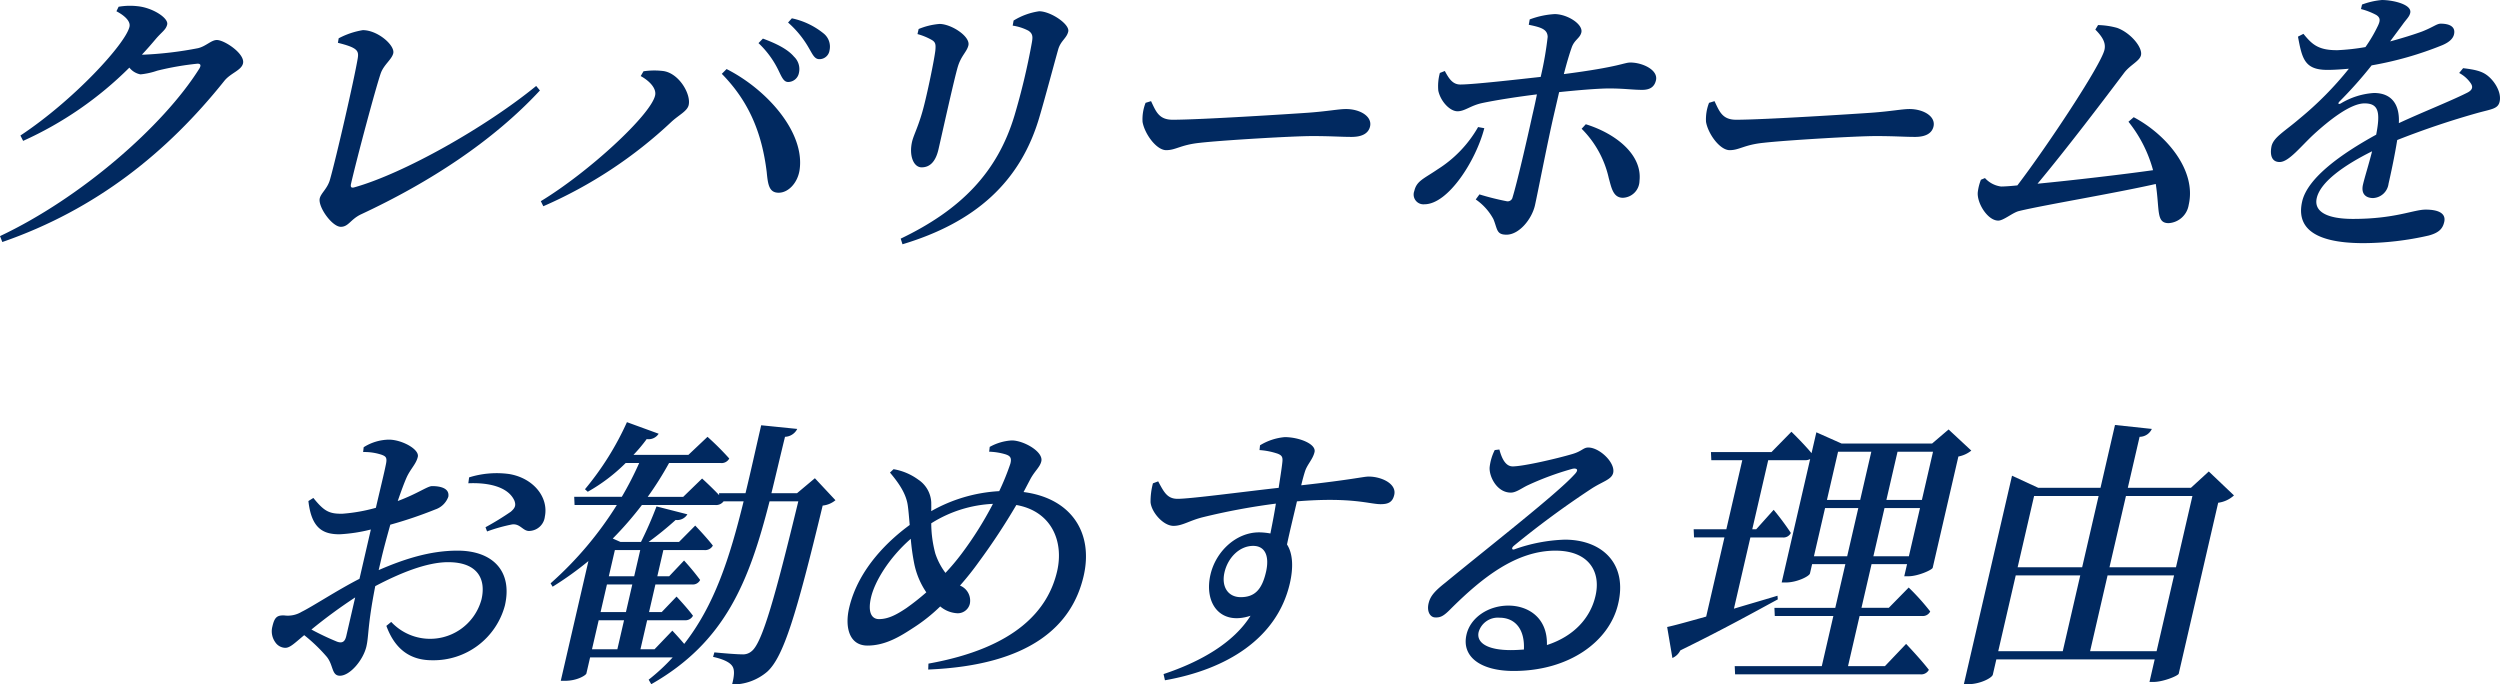
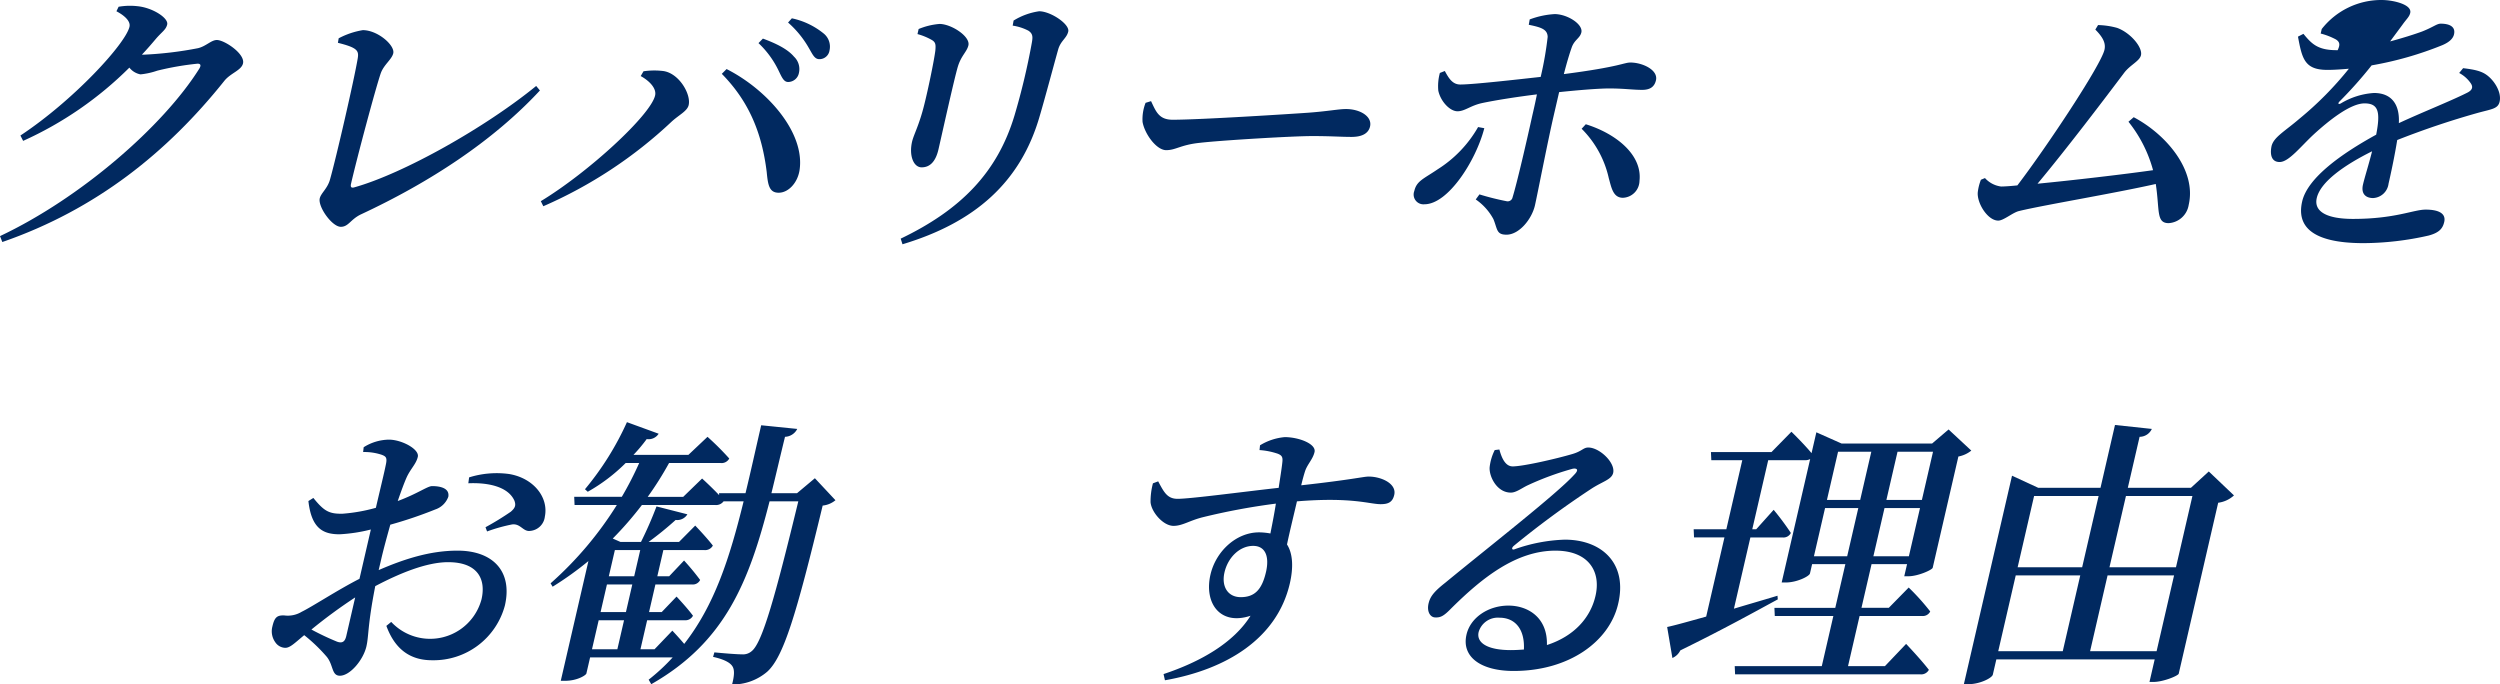
<svg xmlns="http://www.w3.org/2000/svg" width="432.307" height="118.361" viewBox="0 0 432.307 118.361">
  <defs>
    <style>.a{isolation:isolate;}.b{fill:#012960;}</style>
  </defs>
  <g transform="translate(125.139 24.681)">
    <g transform="translate(-388.139 -22.68)">
      <g class="a">
        <g class="a">
          <g transform="translate(263 -4)">
            <path class="b" d="M24.93,11.45a63.284,63.284,0,0,0,9.32-1.121c1.4-.341,2.276-1.412,3.25-1.412,1.316,0,4.906,2.386,4.523,4.043-.281,1.218-2.136,1.657-3.231,3.021C28.991,28.259,16.708,38.2.4,43.85L0,42.827c13.942-6.578,28.212-19,34.453-28.941.389-.633.2-.876-.285-.876a49.422,49.422,0,0,0-7,1.218,12.581,12.581,0,0,1-2.874.632,3.181,3.181,0,0,1-1.923-1.169A62.157,62.157,0,0,1,4,26.358l-.47-.925C12.67,19.392,21.7,9.6,22.39,6.626c.214-.925-.78-1.9-2.257-2.679l.375-.779a11.489,11.489,0,0,1,3.239-.1c2.624.243,5.422,2.047,5.164,3.166-.214.927-.926,1.268-2,2.535-.738.877-1.537,1.8-2.373,2.679Z" />
            <path class="b" d="M58.564,8.624a13.559,13.559,0,0,1,4.175-1.413c2.582,0,5.58,2.631,5.265,4-.247,1.072-1.619,1.948-2.163,3.459-.888,2.582-4.071,14.47-5.139,19.1-.124.536.015.779.536.634,8.541-2.387,22.712-10.378,31.479-17.54l.648.78C85.19,26.457,74.194,33.569,62.507,39.026c-1.907.878-2.211,2.193-3.575,2.193-1.51,0-3.976-3.459-3.639-4.921.214-.925,1.369-1.705,1.789-3.313,1.049-3.7,4.187-17.3,4.788-20.95.194-1.267-.072-1.8-3.437-2.631Z" />
            <path class="b" d="M110.793,15.153l.483-.828a12.873,12.873,0,0,1,3.373-.049c2.747.341,4.875,3.995,4.437,5.895-.248,1.072-1.71,1.706-3.013,2.924A77.371,77.371,0,0,1,93.952,37.662l-.431-.876c8.211-4.971,18.973-14.861,19.76-18.271C113.573,17.248,112.221,15.933,110.793,15.153Zm23.942,20.171c-1.716.049-1.937-1.316-2.151-3.557-.824-6.772-3.072-12.229-7.767-17l.825-.828c6.936,3.508,13.645,10.962,12.612,17.54C137.906,33.619,136.355,35.274,134.735,35.324Zm-.162-21.243a16.083,16.083,0,0,0-3.414-4.628l.765-.78c2.38.877,4.3,1.851,5.37,3.119a2.949,2.949,0,0,1,.857,2.825,1.911,1.911,0,0,1-1.869,1.559C135.5,16.176,135.169,15.3,134.573,14.081Zm5.2-3.946a17.106,17.106,0,0,0-3.5-4.239l.656-.731a12.969,12.969,0,0,1,5.446,2.583,2.934,2.934,0,0,1,1.068,2.971,1.758,1.758,0,0,1-1.762,1.51C140.8,12.229,140.476,11.3,139.771,10.135Z" />
            <path class="b" d="M156.061,44.24l-.311-.974c10.464-5.019,16.735-11.5,19.678-21.292a117.932,117.932,0,0,0,2.988-12.521c.187-1.023.225-1.608-.577-2.144a8.569,8.569,0,0,0-2.721-.877l.154-.877a11.573,11.573,0,0,1,4.415-1.608c2,0,5.329,2.241,5.037,3.508-.27,1.169-1.286,1.559-1.732,3.069-.809,2.875-2.309,8.527-3.191,11.5C176.5,33.569,168.522,40.488,156.061,44.24Zm2.593-36.347.2-.876a11.834,11.834,0,0,1,3.614-.877c2,0,5.352,2.143,4.992,3.7-.259,1.121-1.234,1.755-1.818,3.655-.631,2.094-2.727,11.595-3.356,14.323-.529,2.29-1.6,3.118-2.913,3.118-1.413,0-2.207-2.045-1.656-4.433.293-1.266,1.248-2.875,2.14-6.528.589-2.339,1.639-7.309,1.883-9.209.1-1.072.046-1.462-.6-1.851A10.536,10.536,0,0,0,158.654,7.893Z" />
            <path class="b" d="M199.044,19.489c.851,1.8,1.352,3.216,3.74,3.216,4.823,0,20.748-1.023,23.473-1.218,3.321-.244,5.261-.634,6.48-.634,2.435,0,4.579,1.268,4.175,3.021-.27,1.169-1.342,1.8-3.194,1.8s-3.523-.145-6.787-.145c-3.41,0-15.662.731-19.467,1.169-3.293.341-4.141,1.267-5.8,1.267-1.705,0-3.732-2.826-4.089-4.872a7.806,7.806,0,0,1,.522-3.313Z" />
            <path class="b" d="M256.671,24.167c-1.44,5.6-6.253,13.154-10.345,13.154a1.692,1.692,0,0,1-1.762-2.29c.4-1.754,1.605-2.094,4.033-3.751a20.785,20.785,0,0,0,7-7.309Zm7.85-18.807a14.47,14.47,0,0,1,4.354-.926c2.279.049,4.895,1.8,4.58,3.167-.236,1.023-1.217,1.267-1.679,2.631-.4,1.121-.885,2.778-1.349,4.58,9.792-1.267,10.35-2,11.52-2,2.046,0,4.823,1.267,4.407,3.07-.27,1.169-1.064,1.656-2.379,1.656-1.658,0-3.16-.244-5.693-.244-1.9,0-5.378.293-8.673.634-.348,1.51-.686,2.972-.967,4.191-1.024,4.433-2.831,13.739-3.214,15.395-.551,2.388-2.729,5.067-4.922,5.067-1.754,0-1.54-.926-2.255-2.679a9.646,9.646,0,0,0-3.062-3.412l.641-.876a45.351,45.351,0,0,0,4.651,1.17.866.866,0,0,0,1.083-.683c.758-2.436,2.478-9.89,3.386-14.032.214-.925.529-2.289.817-3.751-3.159.389-7,.974-9.508,1.51-2,.439-2.957,1.413-4.224,1.413-1.316,0-2.919-1.7-3.32-3.556a8.681,8.681,0,0,1,.27-3.07l.858-.341c.746,1.413,1.409,2.339,2.676,2.339,2.241,0,9.9-.877,13.9-1.316a58.4,58.4,0,0,0,1.208-6.919c-.038-1.315-1.128-1.656-3.268-2.094Zm9.7,18.124c5.182,1.608,9.8,5.262,9.285,9.793A2.983,2.983,0,0,1,280.64,36.2c-1.705,0-1.982-1.753-2.438-3.362a17.392,17.392,0,0,0-4.7-8.574Z" />
-             <path class="b" d="M296.48,19.489c.851,1.8,1.353,3.216,3.741,3.216,4.823,0,20.748-1.023,23.472-1.218,3.321-.244,5.262-.634,6.48-.634,2.436,0,4.58,1.268,4.175,3.021-.27,1.169-1.342,1.8-3.193,1.8s-3.523-.145-6.788-.145c-3.41,0-15.661.731-19.466,1.169-3.294.341-4.141,1.267-5.8,1.267-1.706,0-3.733-2.826-4.089-4.872a7.8,7.8,0,0,1,.521-3.313Z" />
            <path class="b" d="M368.967,22.266c5.772,3.07,10.872,9.257,9.511,15.152a3.748,3.748,0,0,1-3.46,3.168c-2.192,0-1.539-2.193-2.236-6.773-7.35,1.657-19.456,3.655-23.638,4.678-1.079.243-2.673,1.656-3.6,1.656-1.85,0-3.725-3.069-3.54-4.921a8.61,8.61,0,0,1,.543-2.144l.7-.292a4.517,4.517,0,0,0,2.781,1.461c.438,0,1.424-.048,2.822-.194,5.169-6.772,14.45-20.8,15.058-23.435.27-1.169-.275-2.192-1.578-3.508l.472-.78a13.371,13.371,0,0,1,3.3.488c2.293.827,4.436,3.362,4.122,4.725-.237,1.024-1.845,1.657-2.891,3.021-3.373,4.483-10.027,13.252-15,19.2,6.029-.584,14.84-1.608,19.979-2.339a23.014,23.014,0,0,0-4.253-8.38Z" />
-             <path class="b" d="M425.929,13.789c2.087.243,3.189.536,4.066,1.169,1.3.926,2.627,2.972,2.245,4.628-.282,1.219-1.317,1.267-3.655,1.9a144.111,144.111,0,0,0-14.051,4.726c-.446,2.777-1.106,5.846-1.5,7.551a2.833,2.833,0,0,1-2.67,2.485c-1.218,0-2.132-.682-1.749-2.338.293-1.267.982-3.411,1.571-5.749-4.9,2.436-8.925,5.31-9.566,8.087-.517,2.242,1.555,3.606,6.281,3.606,7.26,0,10.457-1.608,12.552-1.608s3.568.584,3.208,2.144c-.259,1.12-.866,1.851-2.684,2.338a51.568,51.568,0,0,1-11.266,1.316c-9.306,0-11.546-3.167-10.613-7.211.945-4.092,6.774-8.233,12.8-11.547.753-3.9.42-5.409-2.016-5.409-2.533,0-6.383,3.167-8.729,5.311-2.226,2.047-4.318,4.775-5.888,4.824-1.376.049-1.788-1.12-1.466-2.728.36-1.559,2.3-2.583,4.794-4.727a58.423,58.423,0,0,0,8.58-8.672c-1.241.1-2.481.2-3.7.2-3.947,0-4.385-1.9-5.1-5.749l.941-.487c1.409,1.705,2.454,2.874,5.924,2.826a37.3,37.3,0,0,0,4.8-.536,25.159,25.159,0,0,0,2.17-3.7c.386-.828.461-1.365-.3-1.852a11.758,11.758,0,0,0-2.639-1.023l.18-.779A13.077,13.077,0,0,1,411.891,2c1.8,0,5.239.73,4.891,2.24-.158.682-.627,1.023-1.35,2.047-.57.779-1.342,1.8-2.125,2.875,2.181-.586,4.178-1.219,5.509-1.706,1.982-.78,2.556-1.364,3.238-1.364,1.461,0,2.616.487,2.3,1.851-.157.682-.742,1.316-1.986,1.851a59.447,59.447,0,0,1-12.26,3.509,72.49,72.49,0,0,1-5.592,6.284c-.262.292-.173.536.273.292a12.645,12.645,0,0,1,5.727-1.8c3.022,0,4.471,1.948,4.3,5.212,4.093-1.9,8.916-3.8,11.727-5.212.931-.439,1.2-.975.687-1.706a5.586,5.586,0,0,0-1.983-1.754Z" />
+             <path class="b" d="M425.929,13.789c2.087.243,3.189.536,4.066,1.169,1.3.926,2.627,2.972,2.245,4.628-.282,1.219-1.317,1.267-3.655,1.9a144.111,144.111,0,0,0-14.051,4.726c-.446,2.777-1.106,5.846-1.5,7.551a2.833,2.833,0,0,1-2.67,2.485c-1.218,0-2.132-.682-1.749-2.338.293-1.267.982-3.411,1.571-5.749-4.9,2.436-8.925,5.31-9.566,8.087-.517,2.242,1.555,3.606,6.281,3.606,7.26,0,10.457-1.608,12.552-1.608s3.568.584,3.208,2.144c-.259,1.12-.866,1.851-2.684,2.338a51.568,51.568,0,0,1-11.266,1.316c-9.306,0-11.546-3.167-10.613-7.211.945-4.092,6.774-8.233,12.8-11.547.753-3.9.42-5.409-2.016-5.409-2.533,0-6.383,3.167-8.729,5.311-2.226,2.047-4.318,4.775-5.888,4.824-1.376.049-1.788-1.12-1.466-2.728.36-1.559,2.3-2.583,4.794-4.727a58.423,58.423,0,0,0,8.58-8.672c-1.241.1-2.481.2-3.7.2-3.947,0-4.385-1.9-5.1-5.749l.941-.487c1.409,1.705,2.454,2.874,5.924,2.826c.386-.828.461-1.365-.3-1.852a11.758,11.758,0,0,0-2.639-1.023l.18-.779A13.077,13.077,0,0,1,411.891,2c1.8,0,5.239.73,4.891,2.24-.158.682-.627,1.023-1.35,2.047-.57.779-1.342,1.8-2.125,2.875,2.181-.586,4.178-1.219,5.509-1.706,1.982-.78,2.556-1.364,3.238-1.364,1.461,0,2.616.487,2.3,1.851-.157.682-.742,1.316-1.986,1.851a59.447,59.447,0,0,1-12.26,3.509,72.49,72.49,0,0,1-5.592,6.284c-.262.292-.173.536.273.292a12.645,12.645,0,0,1,5.727-1.8c3.022,0,4.471,1.948,4.3,5.212,4.093-1.9,8.916-3.8,11.727-5.212.931-.439,1.2-.975.687-1.706a5.586,5.586,0,0,0-1.983-1.754Z" />
          </g>
          <g transform="translate(-126.975 71)">
            <path class="b" d="M455.457,25.579c4.384-1.9,8.864-3.362,13.638-3.362,6.09,0,9.557,3.557,8.184,9.5A12.759,12.759,0,0,1,464.67,41.17c-4.044,0-6.509-2.192-7.884-5.944l.84-.683a9.2,9.2,0,0,0,15.613-3.9c.8-3.458-.61-6.431-5.774-6.431-3.752,0-8.44,1.949-12.6,4.142-1.354,6.917-1.1,8.574-1.53,10.426-.54,2.339-2.826,5.067-4.58,5.067-1.462,0-1.094-1.8-2.268-3.264a28.271,28.271,0,0,0-3.908-3.752c-1.75,1.461-2.455,2.192-3.284,2.192a2.14,2.14,0,0,1-1.723-.974,3.252,3.252,0,0,1-.491-2.728c.36-1.56.791-1.949,2.047-1.9a4.639,4.639,0,0,0,3.02-.634c1.811-.877,6.177-3.752,9.989-5.7l.787-3.41,1.181-5.116a27.615,27.615,0,0,1-5.4.829c-2.728,0-4.865-.877-5.4-5.75l.855-.536c1.859,2.291,2.72,2.778,5.071,2.728a29.428,29.428,0,0,0,5.742-1.022c.742-3.215,1.466-6.139,1.7-7.357.3-1.315.056-1.511-.656-1.8a9.435,9.435,0,0,0-3.249-.487l.094-.829a8.38,8.38,0,0,1,4.348-1.315c2.241,0,5.317,1.657,5.014,2.972-.293,1.267-1.252,2.047-1.953,3.6-.409.926-.931,2.339-1.518,4.044,3.41-1.266,5.067-2.533,5.906-2.582.682,0,3.156.049,2.838,1.852a3.629,3.629,0,0,1-2.261,2.192,73.563,73.563,0,0,1-7.769,2.631c-.57,2.047-1.163,4.19-1.6,6.091Zm-4.063,4.727a89.443,89.443,0,0,0-7.568,5.554,45.9,45.9,0,0,0,4.437,2.1c.945.34,1.376-.05,1.59-.975Zm19.7-20.756A15.953,15.953,0,0,1,478,8.965c4.179.683,6.874,3.995,6.194,7.357a2.794,2.794,0,0,1-2.57,2.485c-1.2.146-1.646-1.316-3.1-1.12A28.381,28.381,0,0,0,474.2,18.9l-.27-.731a48.708,48.708,0,0,0,4.37-2.679c.732-.634.93-1.073.635-1.9-1.121-2.534-4.775-3.167-7.976-3.021Z" />
            <path class="b" d="M534.443,13.5a4.089,4.089,0,0,1-2.21.924c-4.571,18.954-6.783,26.213-9.609,28.746a9.208,9.208,0,0,1-6.06,2.193c.374-1.412.487-2.533.048-3.167-.464-.731-1.753-1.266-3.331-1.607l.229-.78c1.476.146,3.819.341,4.793.341A2.264,2.264,0,0,0,520,39.562c1.811-1.51,4.022-9.4,8.02-25.871h-4.97c-3.524,13.788-7.611,24.312-20.456,31.62l-.452-.779a33.811,33.811,0,0,0,4.152-3.849H492.016l-.641,2.777c-.068.292-1.56,1.267-3.7,1.267h-.73l4.781-20.707a56.872,56.872,0,0,1-6.189,4.434l-.352-.584A61.644,61.644,0,0,0,496.64,14.325h-7.309l-.063-1.413H497.5a58.13,58.13,0,0,0,3.006-5.847h-2.339a30.2,30.2,0,0,1-6.555,4.97l-.483-.438A50.338,50.338,0,0,0,498.387,0l5.484,2a2.056,2.056,0,0,1-2.066.925,27,27,0,0,1-2.286,2.728h9.5l3.3-3.118a47.431,47.431,0,0,1,3.761,3.752,1.5,1.5,0,0,1-1.495.779h-8.916a57.078,57.078,0,0,1-3.687,5.847h6.139l3.264-3.167S513,11.207,514.33,12.62l-.019-.341h4.58c.9-3.7,1.754-7.6,2.71-11.742l6.237.632a2.468,2.468,0,0,1-2.118,1.365c-.836,3.41-1.59,6.675-2.347,9.745h4.434l3.08-2.583Zm-42.1,25.773h4.386l1.158-5.019H493.5Zm1.485-6.432h4.385l1.1-4.774h-4.385ZM496.3,22.121l-1.046,4.53h4.386l1.046-4.53Zm9.938,13.934s1.019,1.071,2.053,2.289c5.256-6.723,7.865-14.86,10.272-24.653H515.1a1.618,1.618,0,0,1-1.461.634H500.976a60.286,60.286,0,0,1-5.042,5.8l1.327.586h3.557a66.974,66.974,0,0,0,2.683-6.14l5.338,1.365a2.045,2.045,0,0,1-2.028.974,56.307,56.307,0,0,1-4.678,3.8h5.262l2.8-2.827s1.925,2,3.05,3.459a1.518,1.518,0,0,1-1.447.781h-7.113l-1.046,4.53h2.046l2.579-2.728a42.058,42.058,0,0,1,2.781,3.362,1.4,1.4,0,0,1-1.4.779H503.31l-1.1,4.774H504.4l2.566-2.679s1.8,1.9,2.841,3.313a1.469,1.469,0,0,1-1.446.779h-6.48l-1.158,5.019h2.435Z" />
-             <path class="b" d="M566.972,12.083c8.278,1.072,12.109,7.065,10.388,14.519-1.968,8.527-9.169,15.445-26.877,16.176l.041-1.024c15.2-2.728,20.722-9.354,22.252-15.98,1.192-5.165-.966-10.377-7.052-11.449a112.677,112.677,0,0,1-6.452,9.793,50.9,50.9,0,0,1-3.293,4.141,2.8,2.8,0,0,1,1.7,3.166,2.149,2.149,0,0,1-2.319,1.609,4.991,4.991,0,0,1-2.8-1.17,29.008,29.008,0,0,1-4.656,3.7c-2.3,1.511-4.85,3.069-7.919,3.069-3.216,0-3.923-3.263-3.181-6.48,1.62-7.015,7.2-11.985,10.481-14.373-.109-1.218-.192-2.338-.319-3.263-.258-2.047-1.45-3.849-3.095-5.8l.622-.585a10.1,10.1,0,0,1,4.26,1.8,5.007,5.007,0,0,1,2.257,3.946c0,.439.019.974-.008,1.511a26.8,26.8,0,0,1,11.761-3.46,41.925,41.925,0,0,0,1.92-4.726c.307-1.12-.113-1.412-.885-1.656a11.009,11.009,0,0,0-2.774-.438l.095-.829a8.888,8.888,0,0,1,3.815-1.12c2.046,0,5.494,1.949,5.111,3.6C569.813,7.8,568.887,8.43,568.1,9.94ZM550.154,29.428a13.673,13.673,0,0,1-2.08-4.92,38.141,38.141,0,0,1-.606-4.337c-3.845,3.362-6.253,7.455-6.871,10.135-.6,2.581.109,3.751,1.375,3.751,1.609,0,3.055-.78,4.727-1.9A40.618,40.618,0,0,0,550.154,29.428Zm11.522-15.3a21.815,21.815,0,0,0-10.667,3.362,20.476,20.476,0,0,0,.7,5.214,11.648,11.648,0,0,0,1.758,3.361,38.669,38.669,0,0,0,2.751-3.264A61.494,61.494,0,0,0,561.676,14.129Z" />
            <path class="b" d="M607.862,4a9.867,9.867,0,0,1,4.273-1.413c2.436,0,5.479,1.169,5.153,2.582-.293,1.267-1.275,2.144-1.654,3.362-.172.536-.411,1.365-.647,2.387,8.8-.974,10.774-1.51,11.651-1.51,2.193,0,4.884,1.218,4.434,3.167-.3,1.315-1.1,1.607-2.369,1.607-1.9,0-4.969-1.266-14.455-.487-.54,2.339-1.219,5.068-1.721,7.455,1.042,1.607,1.112,4.043.494,6.724-2.216,9.6-11.043,14.908-21.6,16.759l-.24-1.071c6.439-2.144,12.114-5.409,15.045-10.086-5.277,1.754-8.069-2.192-6.932-7.114.921-3.994,4.415-7.307,8.41-7.307a11.191,11.191,0,0,1,1.952.195c.255-1.316.645-3.216.949-5.165a113.37,113.37,0,0,0-12.574,2.339c-2.376.584-3.564,1.51-5.123,1.51-1.8,0-3.834-2.388-3.976-4.093a12.266,12.266,0,0,1,.412-3.264l.907-.341c.985,1.851,1.555,2.972,3.25,3.021,1.985.049,11.839-1.267,17.587-1.9.259-1.755.522-3.313.635-4.434.1-.877-.071-1.169-.783-1.462a12.489,12.489,0,0,0-3.167-.633Zm1.03,21.924c.629-2.728-.124-4.53-2.219-4.53-2.339,0-4.359,2-4.955,4.579-.562,2.436.569,4.287,2.81,4.287C606.916,30.256,608.183,28.99,608.892,25.92Z" />
            <path class="b" d="M649.25,4.727c.393,1.461,1.03,2.922,2.3,2.922,1.851,0,7.72-1.363,10.336-2.143,1.672-.487,1.867-1.12,2.743-1.12,1.95,0,4.7,2.631,4.3,4.385-.27,1.169-1.8,1.461-3.748,2.728A158.4,158.4,0,0,0,651.8,21.34c-.539.439-.386.829.1.634a28.407,28.407,0,0,1,8.665-1.657c6.431,0,10.932,4.141,9.2,11.206-1.511,6.334-8.355,11.5-18.05,11.5-5.6,0-9.047-2.388-8.148-6.285.686-2.973,3.79-5.018,7.249-5.018,3.362,0,6.787,2.045,6.659,6.82,4.794-1.559,7.486-4.775,8.356-8.331,1.087-4.288-1.079-7.991-6.877-7.991-6.772,0-12.616,4.629-17.983,9.939-1.278,1.316-1.844,1.657-2.807,1.608-.877,0-1.556-1.071-1.1-2.631.319-1.169,1.154-2.046,2.882-3.41,7.4-6.09,19.16-15.25,22.226-18.612.885-.876.514-1.169-.191-1.071a50.266,50.266,0,0,0-7.825,2.874c-1.038.487-2,1.267-2.924,1.267-2.436,0-3.781-2.827-3.665-4.385a8.8,8.8,0,0,1,.882-2.972Zm4.243,34.591c.175-3.507-1.507-5.505-4.235-5.505a3.454,3.454,0,0,0-3.594,2.485c-.416,1.8,1.423,3.119,5.565,3.119C652.008,39.417,652.75,39.367,653.493,39.318Z" />
            <path class="b" d="M719.585,38.344s2.511,2.631,3.936,4.483a1.5,1.5,0,0,1-1.5.779h-32.01l-.063-1.413h15.055l2-8.672H696.875l-.063-1.413h10.523l1.744-7.552H703.33l-.372,1.608c-.112.487-2.26,1.559-4.161,1.559h-.73l4.927-21.34a1.913,1.913,0,0,1-.922.2h-6.334l-2.756,11.937h.683l3.017-3.362a46.416,46.416,0,0,1,2.975,4,1.428,1.428,0,0,1-1.447.779h-5.554L689.81,32.254c2.41-.731,4.966-1.461,7.534-2.241l.048.633c-3.785,2.047-9.377,5.165-16.848,8.819a2.727,2.727,0,0,1-1.374,1.315l-.906-5.359c1.382-.292,3.781-.974,6.749-1.8l3.16-13.692h-5.261l-.064-1.412H688.5l2.755-11.937H685.9l-.063-1.413h10.475l3.441-3.508s2.109,2.047,3.481,3.7l.832-3.605L708.436,3.7h15.639l2.853-2.436,3.93,3.653a4.983,4.983,0,0,1-2.233,1.023l-4.443,19.245c-.139.39-2.578,1.462-4.187,1.462h-.73l.484-2.095H713.61l-1.744,7.552h4.726l3.441-3.507a39.228,39.228,0,0,1,3.721,4.141,1.429,1.429,0,0,1-1.446.779H711.54l-2,8.672h6.383ZM709.394,23.192l1.923-8.332h-5.749l-1.923,8.332ZM707.817,5.117l-1.923,8.33h5.749l1.923-8.33Zm12.246,18.075,1.924-8.332h-6.139l-1.923,8.332ZM718.1,5.117l-1.924,8.33h6.139l1.923-8.33Z" />
            <path class="b" d="M776.279,12.668a4.987,4.987,0,0,1-2.729,1.267l-6.828,29.574c-.187.389-2.713,1.413-4.37,1.413h-.682l.9-3.9H735.189l-.607,2.632c-.136.585-2.235,1.656-4.232,1.656h-.779L737.9,9.258l4.533,2.095H753.2L755.705.487l6.372.682a2.339,2.339,0,0,1-2.119,1.365l-2.036,8.819h10.913l3.089-2.826ZM735.515,39.611h11.157L749.7,26.5H738.541Zm6.2-26.845-2.845,12.326h11.157l2.846-12.326ZM762.9,39.611,765.922,26.5h-11.5L751.4,39.611Zm-5.3-26.845L754.75,25.092h11.5l2.845-12.326Z" />
          </g>
        </g>
      </g>
    </g>
  </g>
</svg>